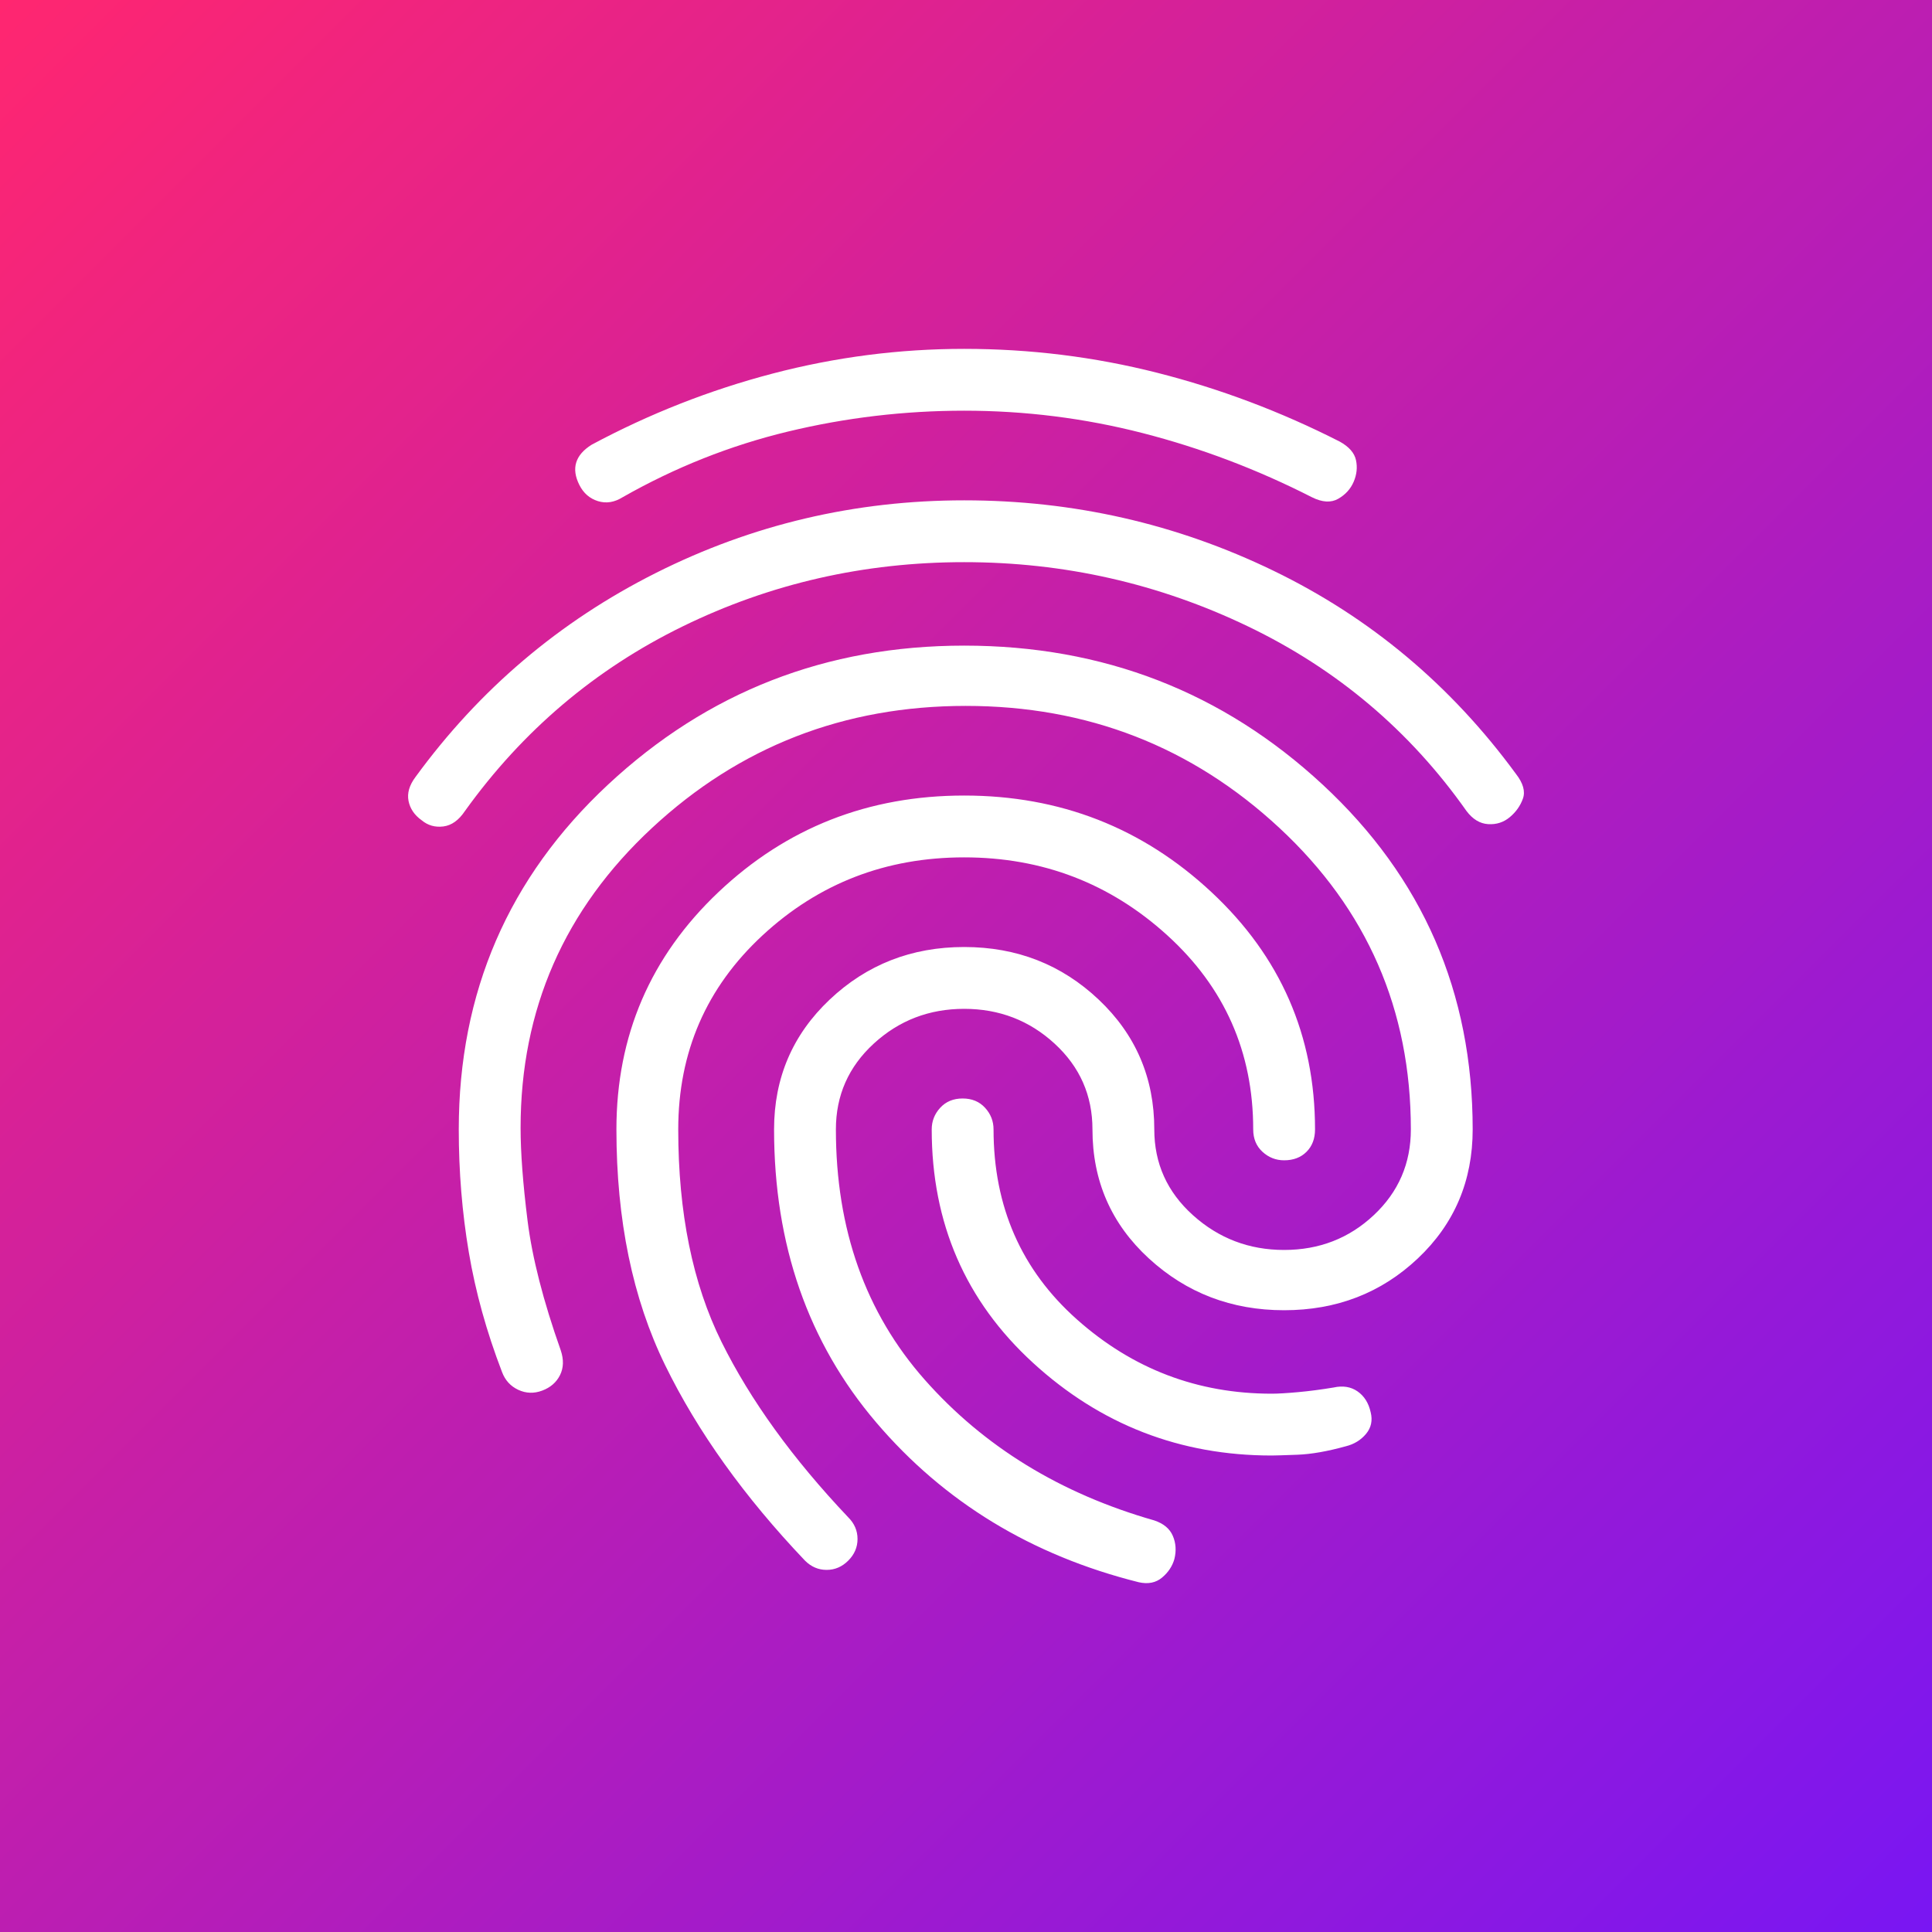
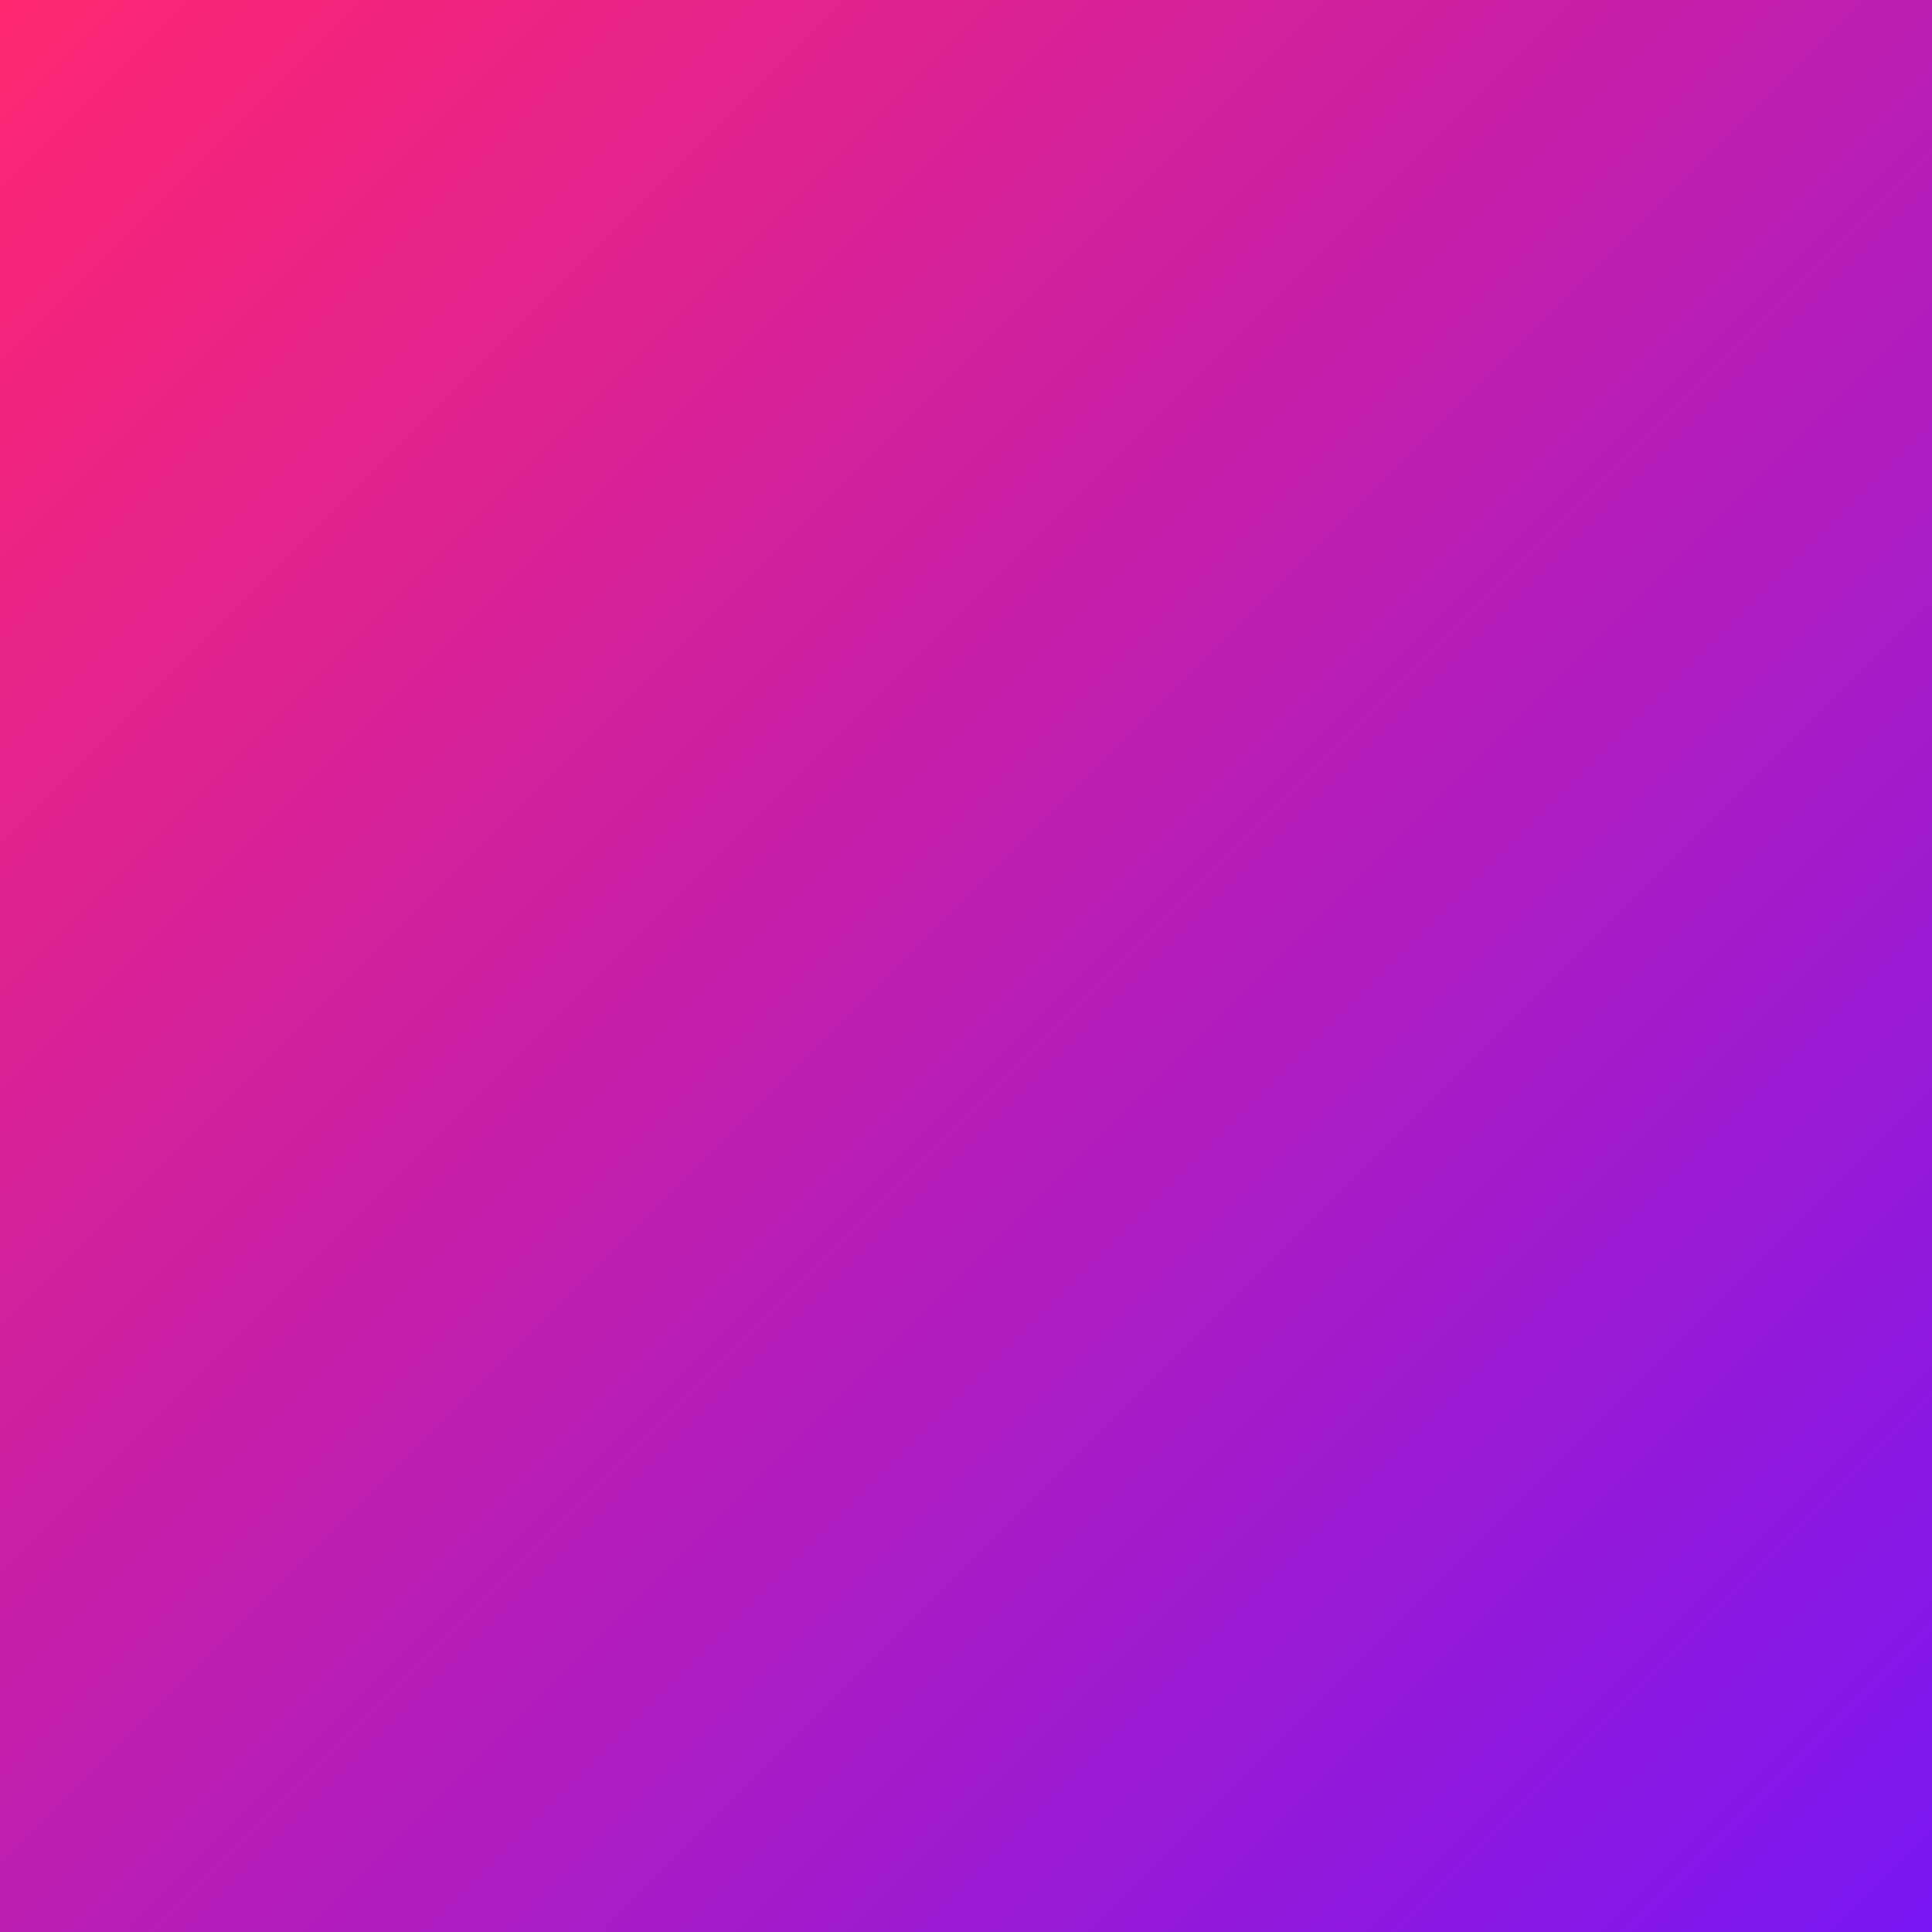
<svg xmlns="http://www.w3.org/2000/svg" fill="none" viewBox="0 0 500 500" height="500" width="500">
  <rect x="0" y="0" width="500" height="500" fill="#333333" stroke="none" />
  <rect fill="url(#paint0_linear_996_35)" height="500" width="500" />
-   <path fill="white" d="M249.528 129.486C277.795 129.486 304.462 135.552 329.528 147.686C354.595 159.819 375.528 177.352 392.328 200.286C394.195 202.686 394.795 204.819 394.128 206.686C393.462 208.552 392.328 210.152 390.728 211.486C389.128 212.819 387.262 213.419 385.128 213.286C382.995 213.152 381.128 212.019 379.528 209.886C364.862 189.086 345.995 173.152 322.928 162.086C299.862 151.019 275.395 145.486 249.528 145.486C223.662 145.486 199.395 151.019 176.728 162.086C154.062 173.152 135.262 189.086 120.328 209.886C118.728 212.286 116.862 213.619 114.728 213.886C112.595 214.152 110.728 213.619 109.128 212.286C107.262 210.952 106.128 209.286 105.728 207.286C105.328 205.286 105.928 203.219 107.528 201.086C124.062 178.419 144.795 160.819 169.728 148.286C194.662 135.752 221.262 129.486 249.528 129.486ZM249.528 167.086C285.528 167.086 316.462 179.086 342.328 203.086C368.195 227.086 381.128 256.819 381.128 292.286C381.128 305.619 376.395 316.752 366.928 325.686C357.462 334.619 345.928 339.086 332.328 339.086C318.728 339.086 307.062 334.619 297.328 325.686C287.595 316.752 282.728 305.619 282.728 292.286C282.728 283.486 279.462 276.086 272.928 270.086C266.395 264.086 258.595 261.086 249.528 261.086C240.462 261.086 232.662 264.086 226.128 270.086C219.595 276.086 216.328 283.486 216.328 292.286C216.328 318.152 223.995 339.752 239.328 357.086C254.662 374.419 274.462 386.552 298.728 393.486C301.128 394.286 302.728 395.619 303.528 397.486C304.328 399.352 304.462 401.352 303.928 403.486C303.395 405.352 302.328 406.952 300.728 408.286C299.128 409.619 297.128 410.019 294.728 409.486C266.995 402.552 244.328 388.752 226.728 368.086C209.128 347.419 200.328 322.152 200.328 292.286C200.328 278.952 205.128 267.752 214.728 258.686C224.328 249.619 235.928 245.086 249.528 245.086C263.128 245.086 274.728 249.619 284.328 258.686C293.928 267.752 298.728 278.952 298.728 292.286C298.728 301.086 302.062 308.486 308.728 314.486C315.395 320.486 323.262 323.486 332.328 323.486C341.395 323.486 349.128 320.486 355.528 314.486C361.928 308.486 365.128 301.086 365.128 292.286C365.128 261.352 353.795 235.352 331.128 214.286C308.462 193.219 281.395 182.686 249.928 182.686C218.462 182.686 191.395 193.219 168.728 214.286C146.062 235.352 134.728 261.219 134.728 291.886C134.728 298.286 135.328 306.286 136.528 315.886C137.728 325.486 140.595 336.686 145.128 349.486C145.928 351.886 145.862 354.019 144.928 355.886C143.995 357.752 142.462 359.086 140.328 359.886C138.195 360.686 136.128 360.619 134.128 359.686C132.128 358.752 130.728 357.219 129.928 355.086C125.928 344.686 123.062 334.352 121.328 324.086C119.595 313.819 118.728 303.219 118.728 292.286C118.728 256.819 131.595 227.086 157.328 203.086C183.062 179.086 213.795 167.086 249.528 167.086ZM249.528 90.286C266.595 90.286 283.262 92.352 299.528 96.486C315.795 100.619 331.528 106.552 346.728 114.286C349.128 115.619 350.528 117.219 350.928 119.086C351.328 120.952 351.128 122.819 350.328 124.686C349.528 126.552 348.195 128.019 346.328 129.086C344.462 130.152 342.195 130.019 339.528 128.686C325.395 121.486 310.795 115.952 295.728 112.086C280.662 108.219 265.262 106.286 249.528 106.286C234.062 106.286 218.862 108.086 203.928 111.686C188.995 115.286 174.728 120.952 161.128 128.686C158.995 130.019 156.862 130.352 154.728 129.686C152.595 129.019 150.995 127.619 149.928 125.486C148.862 123.352 148.595 121.419 149.128 119.686C149.662 117.952 150.995 116.419 153.128 115.086C168.062 107.086 183.662 100.952 199.928 96.686C216.195 92.419 232.728 90.286 249.528 90.286ZM249.528 205.886C274.328 205.886 295.662 214.219 313.528 230.886C331.395 247.552 340.328 268.019 340.328 292.286C340.328 294.686 339.595 296.619 338.128 298.086C336.662 299.552 334.728 300.286 332.328 300.286C330.195 300.286 328.328 299.552 326.728 298.086C325.128 296.619 324.328 294.686 324.328 292.286C324.328 272.286 316.928 255.552 302.128 242.086C287.328 228.619 269.795 221.886 249.528 221.886C229.262 221.886 211.862 228.619 197.328 242.086C182.795 255.552 175.528 272.286 175.528 292.286C175.528 313.886 179.262 332.219 186.728 347.286C194.195 362.352 205.128 377.486 219.528 392.686C221.128 394.286 221.928 396.152 221.928 398.286C221.928 400.419 221.128 402.286 219.528 403.886C217.928 405.486 216.062 406.286 213.928 406.286C211.795 406.286 209.928 405.486 208.328 403.886C192.595 387.352 180.528 370.486 172.128 353.286C163.728 336.086 159.528 315.752 159.528 292.286C159.528 268.019 168.328 247.552 185.928 230.886C203.528 214.219 224.728 205.886 249.528 205.886ZM249.128 284.286C251.528 284.286 253.462 285.086 254.928 286.686C256.395 288.286 257.128 290.152 257.128 292.286C257.128 312.286 264.328 328.686 278.728 341.486C293.128 354.286 309.928 360.686 329.128 360.686C330.728 360.686 332.995 360.552 335.928 360.286C338.862 360.019 341.928 359.619 345.128 359.086C347.528 358.552 349.595 358.886 351.328 360.086C353.062 361.286 354.195 363.086 354.728 365.486C355.262 367.619 354.862 369.486 353.528 371.086C352.195 372.686 350.462 373.752 348.328 374.286C343.528 375.619 339.328 376.352 335.728 376.486C332.128 376.619 329.928 376.686 329.128 376.686C305.395 376.686 284.795 368.686 267.328 352.686C249.862 336.686 241.128 316.552 241.128 292.286C241.128 290.152 241.862 288.286 243.328 286.686C244.795 285.086 246.728 284.286 249.128 284.286Z" />
  <defs>
    <linearGradient gradientUnits="userSpaceOnUse" y2="500" x2="500" y1="0" x1="0" id="paint0_linear_996_35">
      <stop stop-color="#FF2670" />
      <stop stop-color="#7916F3" offset="1" />
    </linearGradient>
  </defs>
</svg>